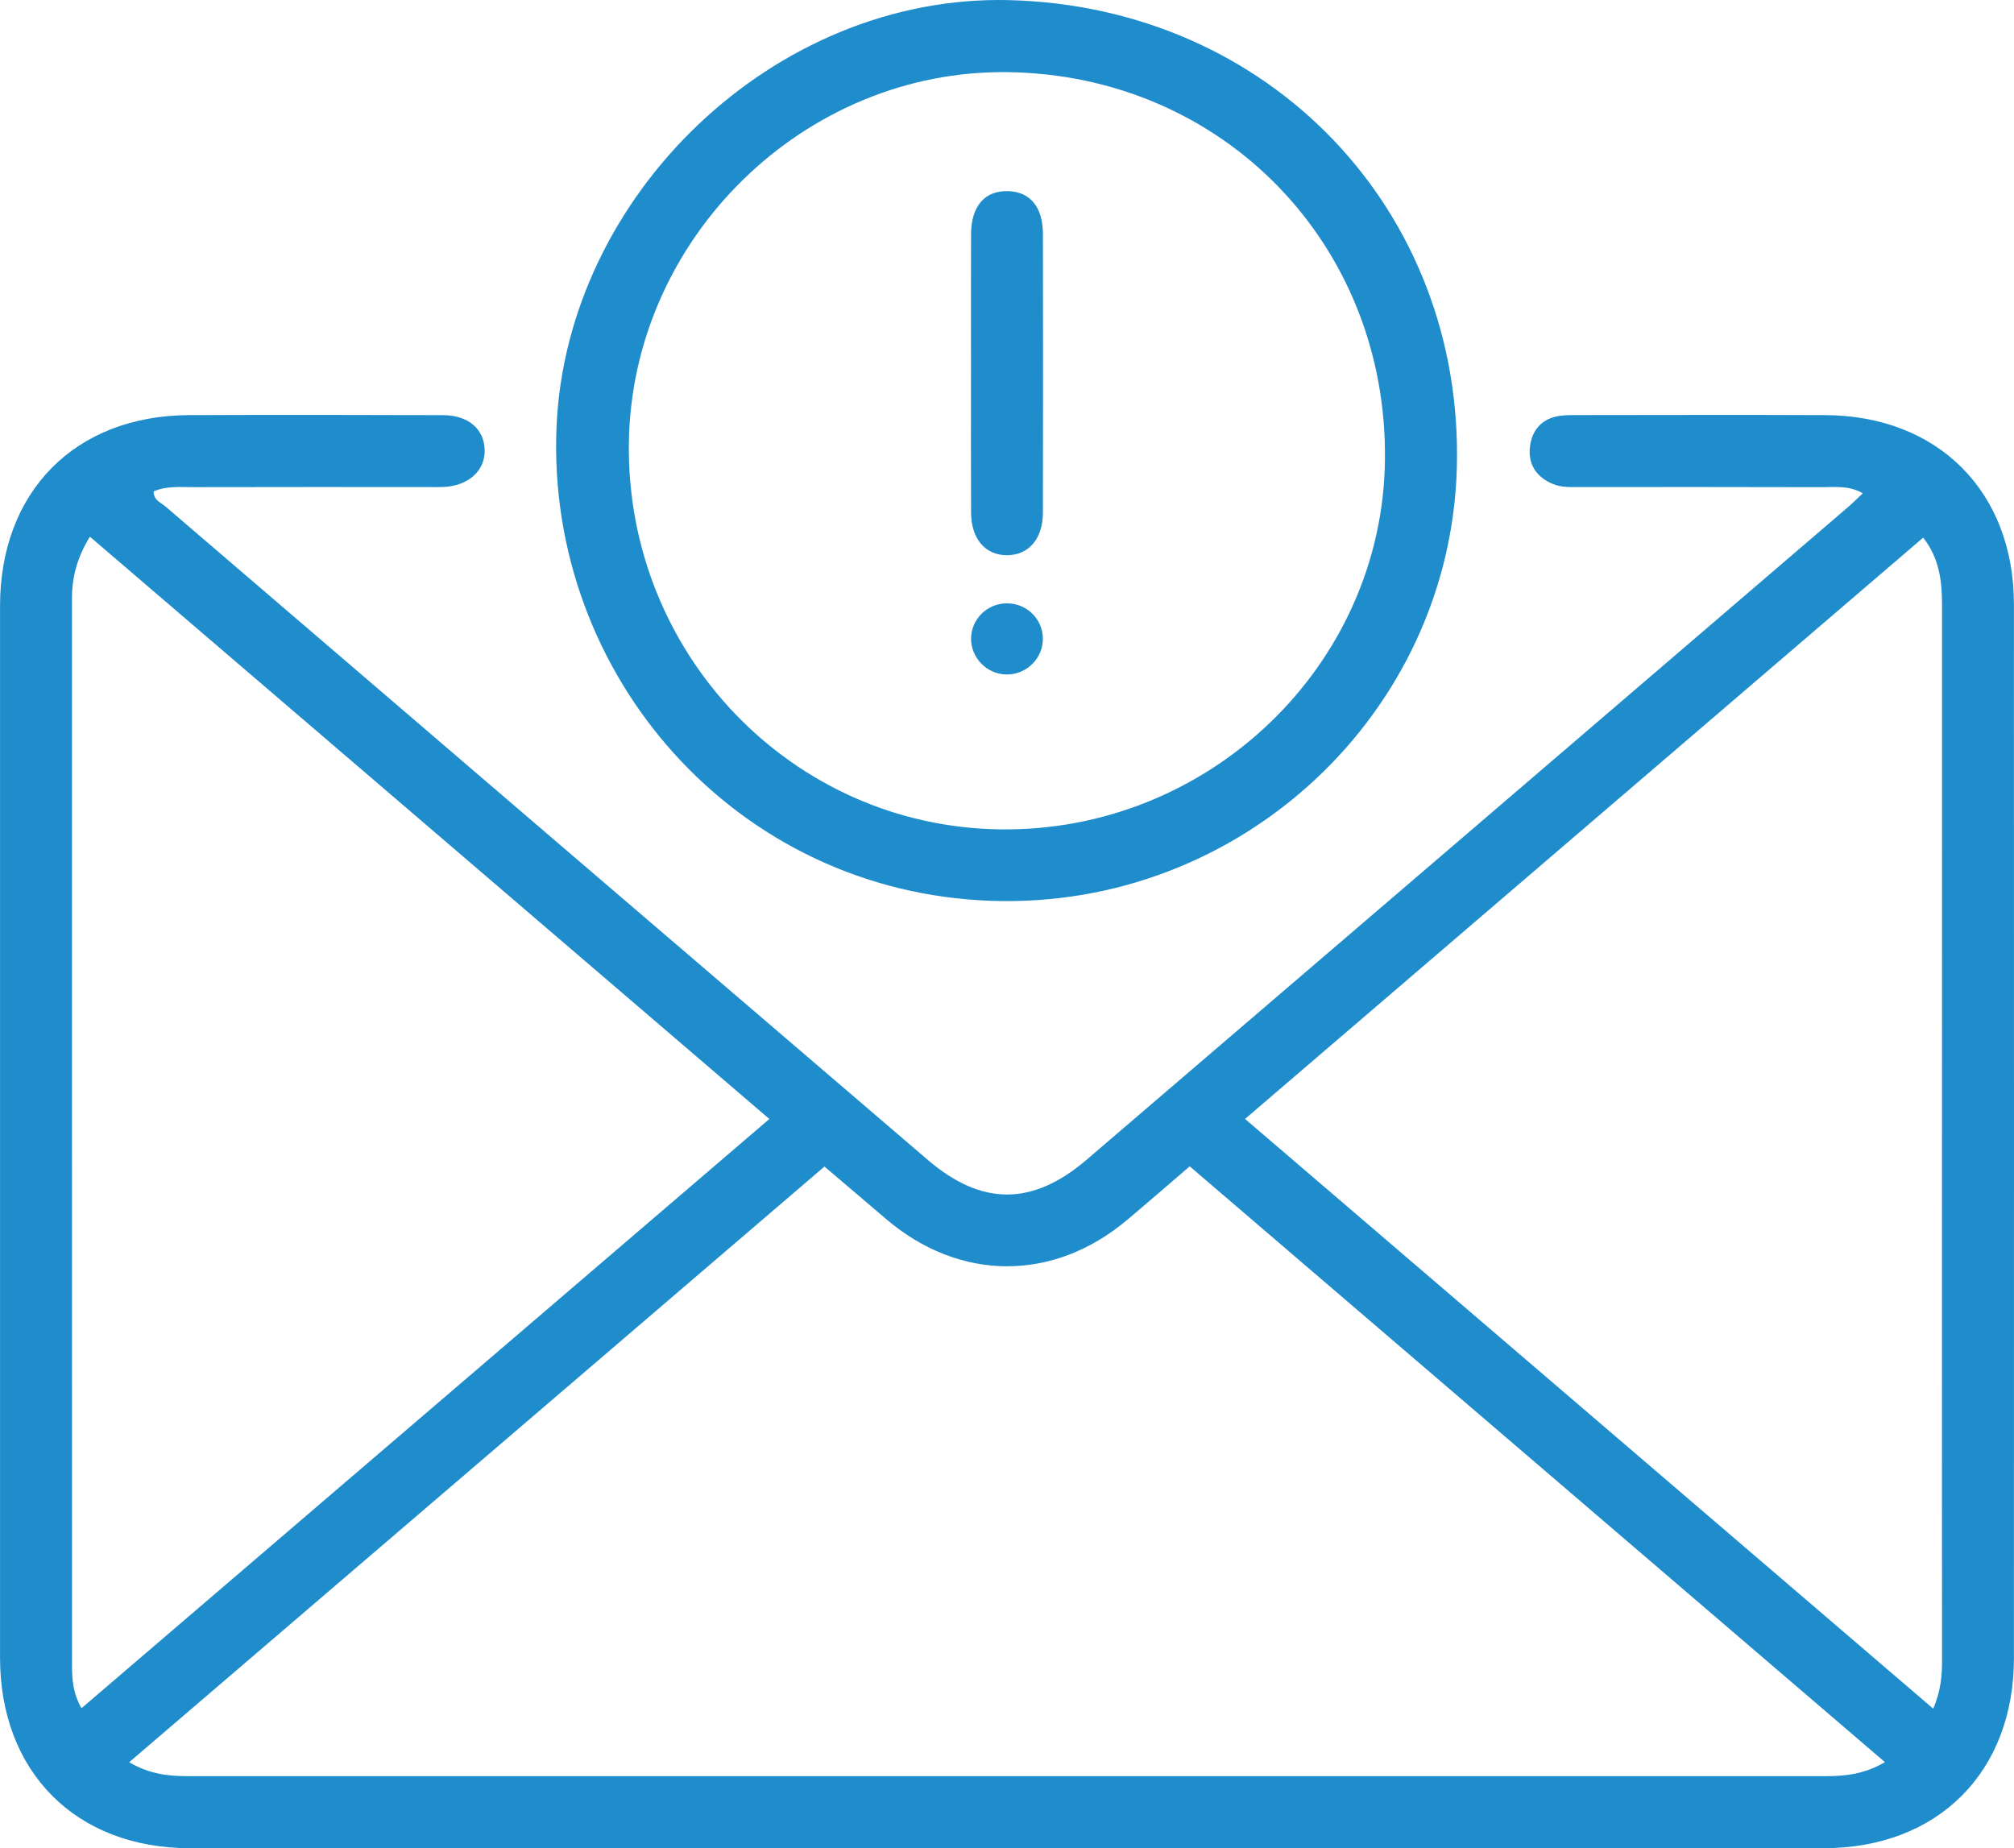
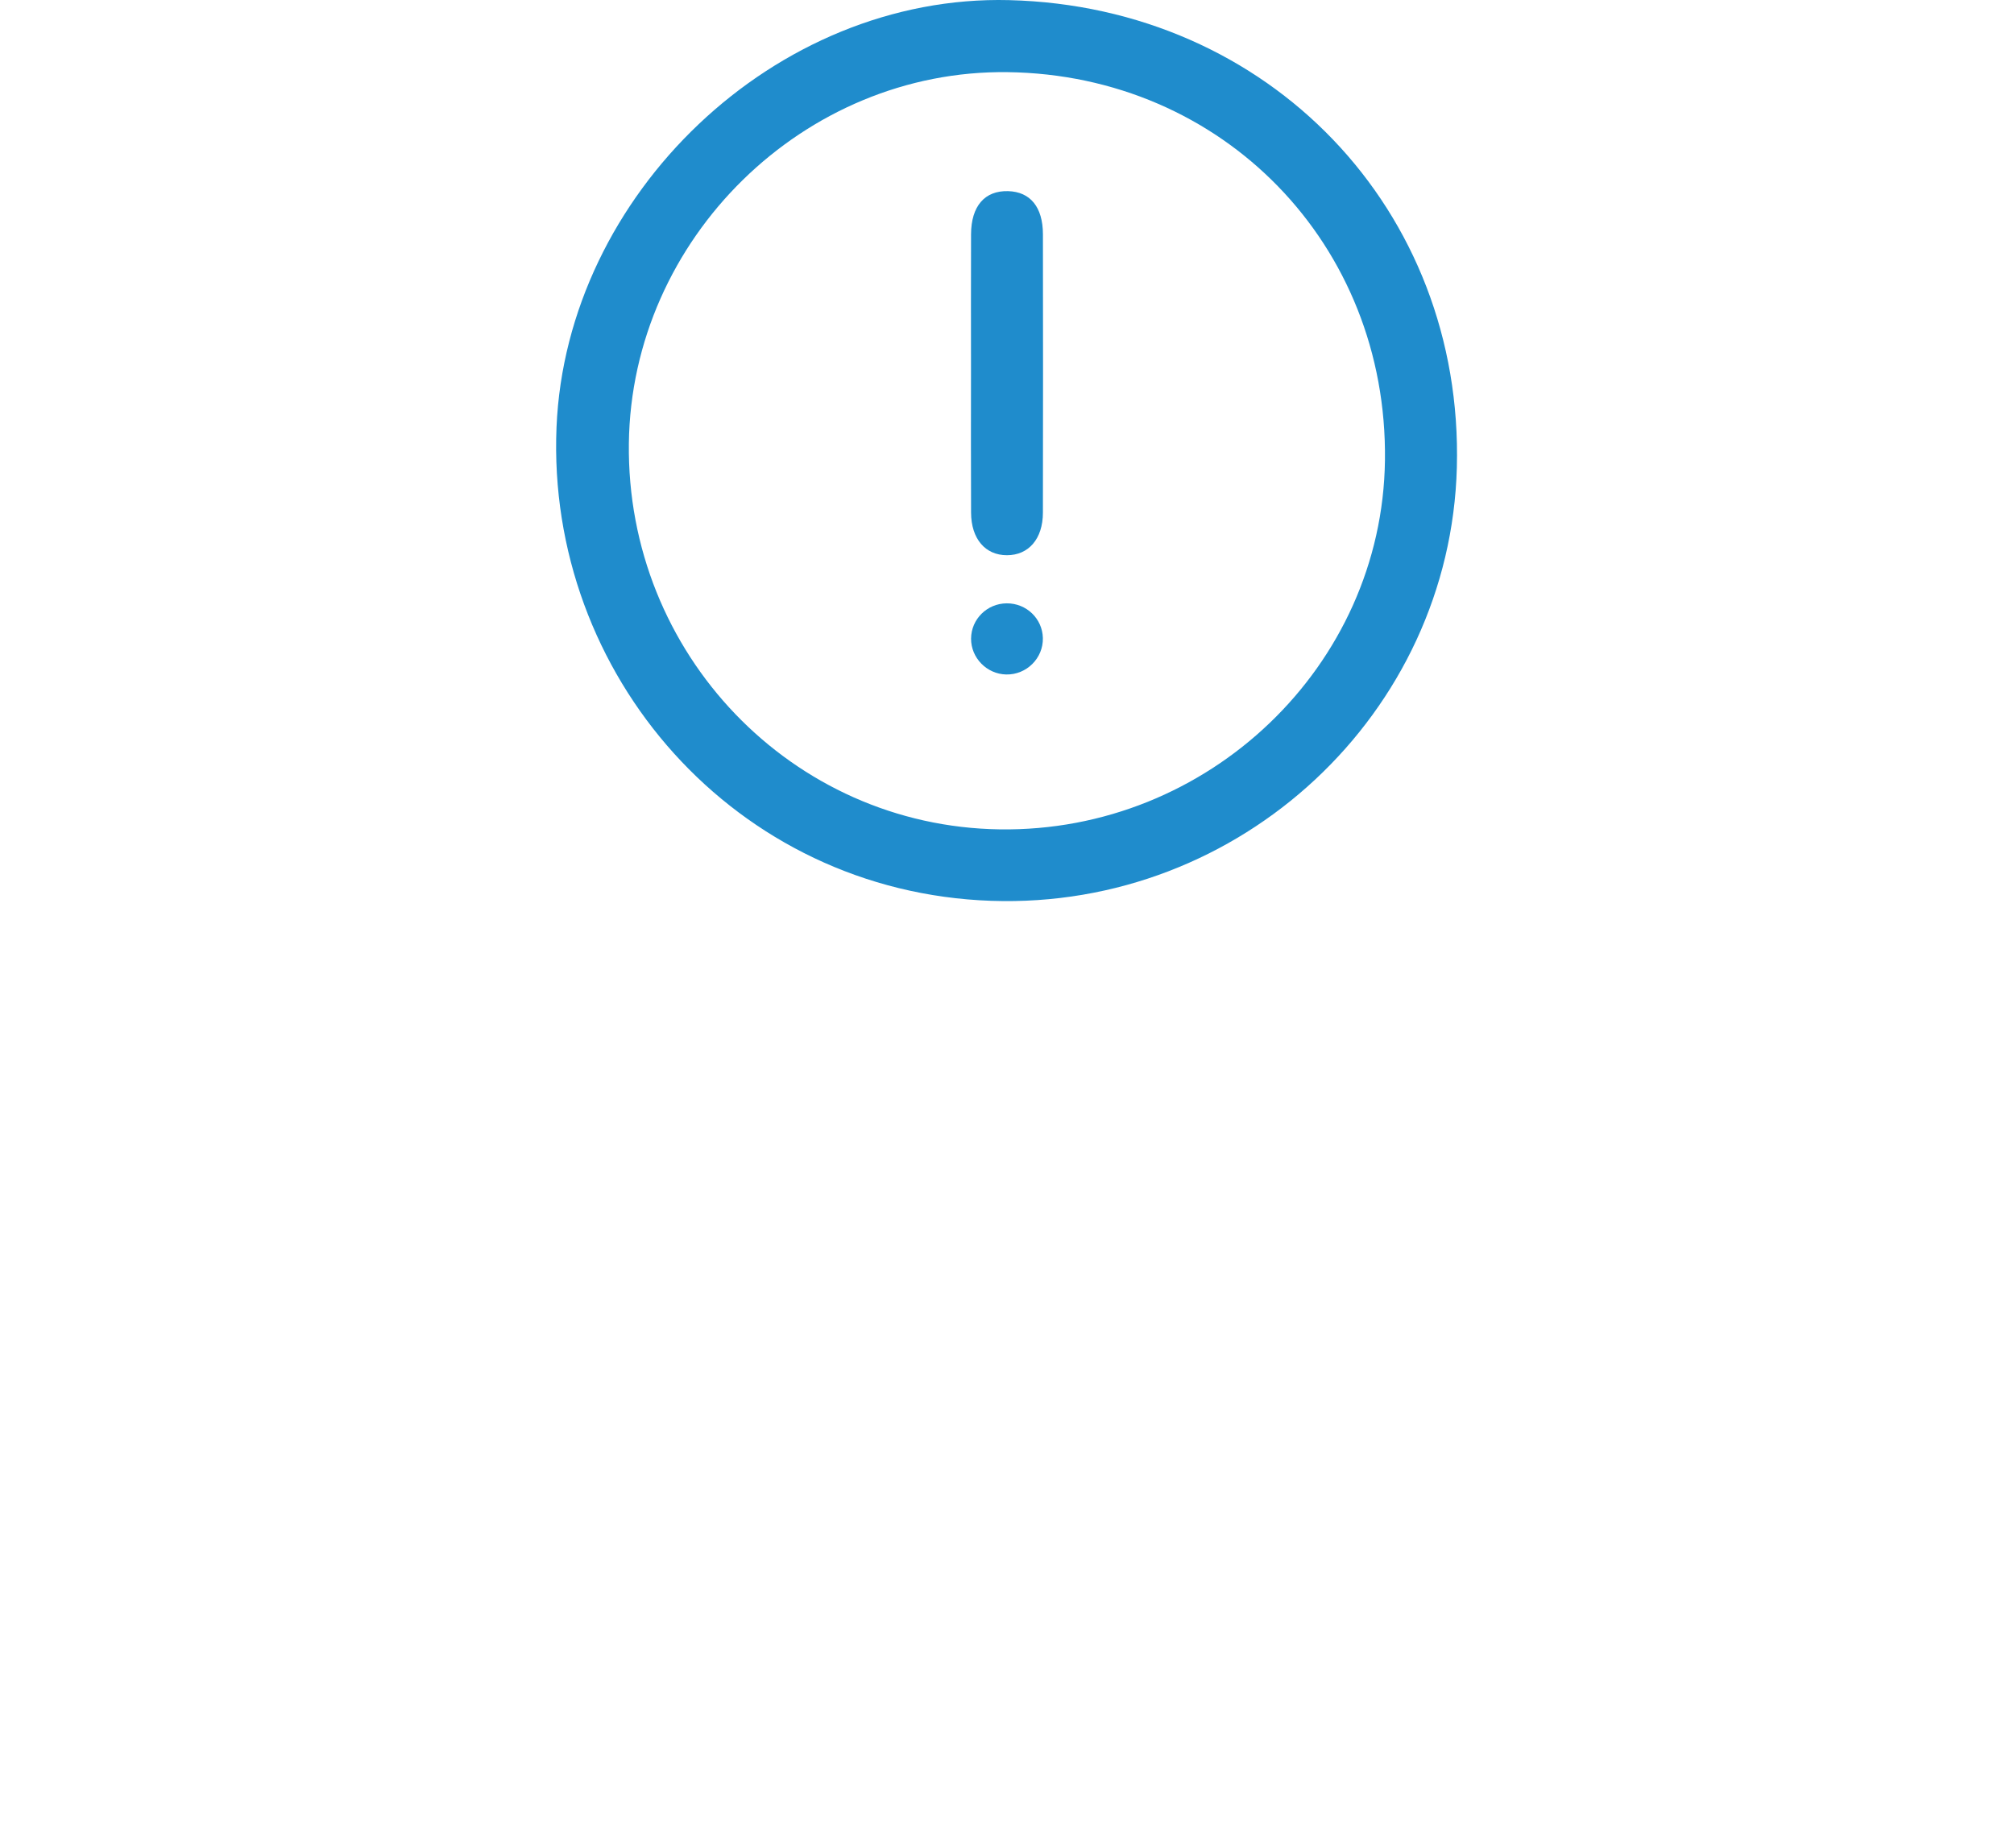
<svg xmlns="http://www.w3.org/2000/svg" width="335.978" height="308.345" xml:space="preserve">
-   <path fill-rule="evenodd" clip-rule="evenodd" fill="#1F8CCC" d="M310.753 82.295c-2.306-1.339-4.58-1.013-6.755-1.021-13.496-.044-26.993-.022-40.49-.021-1.498 0-3.003.085-4.436-.505-2.769-1.139-4.174-3.292-3.845-6.176.323-2.84 2.013-4.804 5.039-5.21.985-.133 1.995-.116 2.993-.117 13.746-.007 27.494-.057 41.24.008 18.813.089 31.46 12.779 31.465 31.556.018 58.611.016 117.223.001 175.834-.004 18.979-12.686 31.679-31.74 31.684-90.854.024-181.708.027-272.562-.002C12.648 308.319.011 295.58.007 276.563c-.011-58.485-.01-116.973 0-175.459.003-19.11 12.523-31.772 31.545-31.852 14.122-.059 28.244-.04 42.365.007 4.2.015 6.824 2.296 6.936 5.758.114 3.524-2.723 6.067-6.967 6.229-.874.034-1.75.006-2.625.006-12.997 0-25.994-.017-38.991.017-2.21.006-4.476-.231-6.639.71-.033 1.461 1.203 1.858 1.963 2.51 42.382 36.362 84.781 72.705 127.196 109.027 8.982 7.692 17.462 7.681 26.489-.05 42.319-36.247 84.617-72.519 126.918-108.787.83-.709 1.6-1.488 2.556-2.384zm3.692 211.673-115.974-99.395c-3.635 3.114-7.024 6.066-10.464 8.959-12.339 10.375-28.003 10.272-40.261-.229-3.377-2.895-6.773-5.768-10.21-8.692l-115.984 99.37c3.318 1.973 6.528 2.329 9.797 2.329 91.075.007 182.149.007 273.224 0 3.269 0 6.481-.342 9.872-2.342zM14.997 89.534c-2.114 3.442-2.993 6.713-2.992 10.282.011 59.35.008 118.7.008 178.05 0 2.354.18 4.666 1.586 7.107 38.284-32.796 76.39-65.438 114.746-98.297L14.997 89.534zM322.5 285.049c1.337-3.088 1.477-5.667 1.475-8.294-.021-17.484-.012-34.969-.012-52.454 0-41.089-.006-82.178.011-123.268.001-4.021-.424-7.879-3.145-11.343L207.7 186.665l114.8 98.384z" />
  <path fill-rule="evenodd" clip-rule="evenodd" fill="#1F8CCC" d="M168.349.021c43.369 1.093 75.832 34.986 74.684 77.974-1.095 40.973-36.013 73.714-77.658 72.286-42.696-1.465-74.263-37.728-72.535-79.024C94.462 32.448 129.295-.963 168.349.021zm-.259 12.015c-33.977-.445-62.755 27.759-63.182 61.921-.438 35.107 27.205 63.895 61.842 64.403 34.838.511 63.852-27.276 64.29-61.571.459-35.99-27.047-64.284-62.95-64.753z" />
  <path fill-rule="evenodd" clip-rule="evenodd" fill="#1F8CCC" d="M161.984 61.932c0-7.617-.023-15.234.008-22.851.02-4.71 2.289-7.302 6.181-7.193 3.694.103 5.803 2.649 5.81 7.198.023 15.484.028 30.967-.003 46.451-.009 4.363-2.385 7.087-5.998 7.089-3.611.001-5.965-2.724-5.986-7.093-.04-7.867-.012-15.734-.012-23.601zM167.938 100.652c3.281-.022 5.958 2.542 6.034 5.781.08 3.373-2.729 6.165-6.126 6.087-3.237-.073-5.875-2.775-5.85-5.994.025-3.237 2.671-5.852 5.942-5.874z" />
</svg>